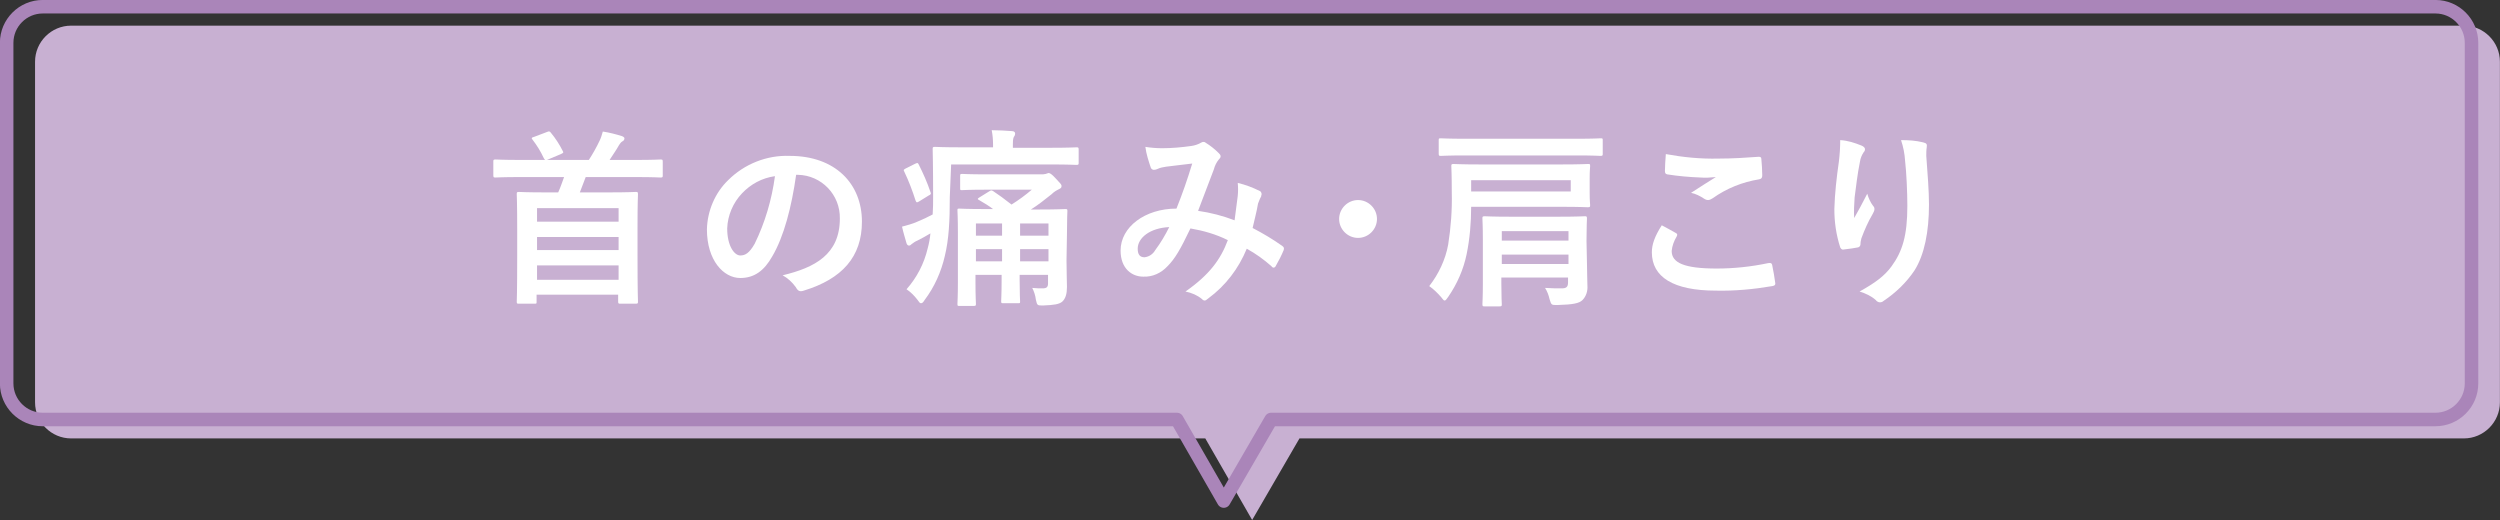
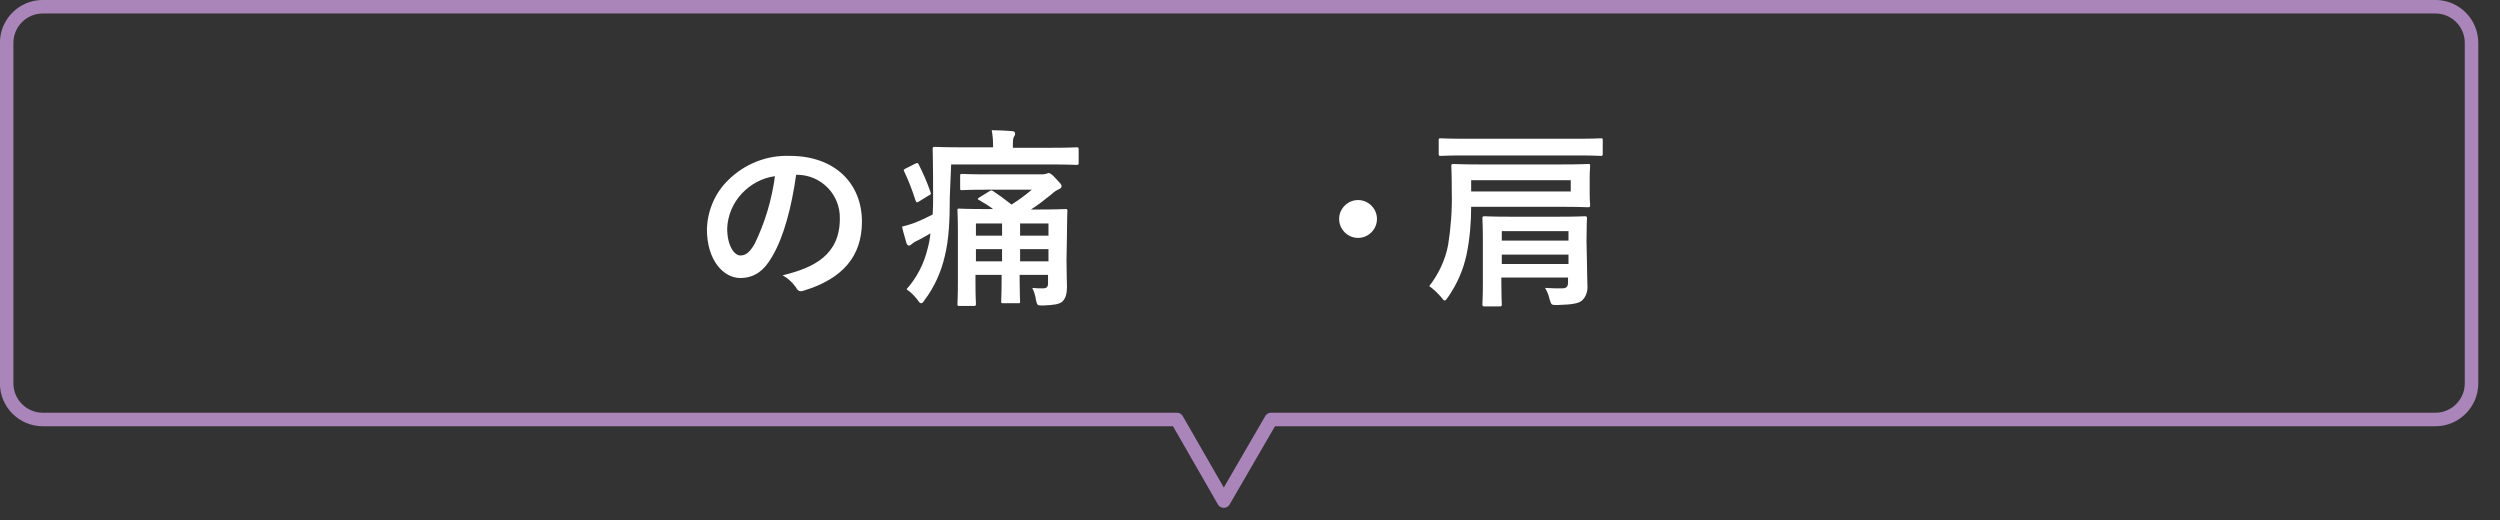
<svg xmlns="http://www.w3.org/2000/svg" version="1.1" id="レイヤー_1" x="0px" y="0px" viewBox="0 0 554.8 115.4" style="enable-background:new 0 0 554.8 115.4;" xml:space="preserve">
  <rect x="0" y="0" width="554.8" height="115.4" fill="#333333" stroke="none" />
  <style type="text/css">
	.st0{fill:#C8B0D2;}
	.st1{fill:none;stroke:#AA85B9;stroke-width:3;stroke-linecap:round;stroke-linejoin:round;}
	.st2{fill:#FFFFFF;}
</style>
  <g id="グループ_353" transform="translate(883.579 -1078.006)">
-     <path id="合体_5" class="st0" d="M-616.1,1175.3h-251.7c-4.4,0-8-3.6-8-8v-75.6c0-4.4,3.6-8,8-8h531c4.4,0,8,3.6,8,8v75.6   c0,4.4-3.6,8-8,8h-258.4l-10.5,18.1L-616.1,1175.3z" />
    <path id="合体_6" class="st1" d="M-622.4,1171.1h-251.7c-4.4,0-8-3.6-8-8v-75.6c0-4.4,3.6-8,8-8h531c4.4,0,8,3.6,8,8v75.6   c0,4.4-3.6,8-8,8h-258.4l-10.5,18.1L-622.4,1171.1z" />
    <g id="グループ_352">
      <g id="グループ_351">
-         <path id="パス_1304" class="st2" d="M-768.3,1117.3c-3.7,0-5,0.1-5.3,0.1c-0.4,0-0.5,0-0.5-0.5v-3c0-0.4,0-0.5,0.5-0.5     c0.3,0,1.6,0.1,5.3,0.1h5.7c-0.1-0.1-0.2-0.2-0.3-0.4c-0.7-1.5-1.5-2.8-2.5-4.1c-0.3-0.3-0.2-0.5,0.3-0.6l2.9-1.1     c0.5-0.2,0.6-0.2,0.9,0.2c1,1.2,1.9,2.6,2.6,4c0.2,0.4,0.2,0.4-0.4,0.7l-3.1,1.3h9.3c0.9-1.4,1.7-2.8,2.4-4.3     c0.3-0.6,0.5-1.3,0.7-2c1.4,0.2,2.9,0.6,4.2,1c0.3,0.1,0.6,0.3,0.6,0.5c0,0.3-0.2,0.6-0.5,0.7c-0.3,0.2-0.5,0.5-0.7,0.8     c-0.6,1.1-1.4,2.2-2.1,3.3h6c3.7,0,5-0.1,5.3-0.1c0.4,0,0.5,0,0.5,0.5v3c0,0.4,0,0.5-0.5,0.5c-0.3,0-1.5-0.1-5.3-0.1h-11.3     c-0.5,1.3-0.9,2.4-1.3,3.4h6.6c4.1,0,5.5-0.1,5.8-0.1c0.4,0,0.5,0,0.5,0.5c0,0.3-0.1,1.9-0.1,7.2v6.3c0,8.4,0.1,10,0.1,10.3     c0,0.4,0,0.5-0.5,0.5h-3.4c-0.4,0-0.5,0-0.5-0.5v-1.5h-18.1v1.6c0,0.4,0,0.4-0.5,0.4h-3.4c-0.4,0-0.5,0-0.5-0.4     c0-0.3,0.1-1.8,0.1-10.4v-5.6c0-6-0.1-7.6-0.1-7.9c0-0.4,0-0.5,0.5-0.5c0.3,0,1.7,0.1,5.8,0.1h2.9c0.5-1.1,0.9-2.3,1.3-3.4     H-768.3z M-764.4,1127.2h18.1v-3h-18.1V1127.2z M-746.3,1133.5v-2.9h-18.1v2.9H-746.3z M-746.3,1140.1v-3.2h-18.1v3.2H-746.3z" />
        <path id="パス_1305" class="st2" d="M-706.9,1116.8c-1,7.1-2.7,13.7-5.3,18.1c-1.8,3.2-4,4.8-7.1,4.8c-3.7,0-7.4-3.9-7.4-10.8     c0.1-4.1,1.8-8.1,4.7-10.9c3.6-3.6,8.6-5.6,13.7-5.4c10.1,0,16,6.2,16,14.6c0,7.8-4.4,12.7-12.9,15.3c-0.9,0.3-1.3,0.1-1.8-0.8     c-0.8-1.1-1.8-2-2.9-2.6c7.1-1.7,12.7-4.6,12.7-12.6c0.1-5.3-4.1-9.6-9.3-9.7h-0.1H-706.9z M-718.9,1120.9     c-2,2.1-3.2,4.9-3.3,7.8c0,3.9,1.6,6,2.9,6c1.1,0,2-0.5,3.2-2.6c2.3-4.7,3.8-9.8,4.5-15C-714.5,1117.5-717,1118.9-718.9,1120.9     L-718.9,1120.9z" />
        <path id="パス_1306" class="st2" d="M-672.8,1121.7c0,5.3-0.2,9.4-1.1,13.1c-0.8,3.5-2.3,6.9-4.5,9.8c-0.3,0.5-0.5,0.7-0.8,0.7     s-0.4-0.3-0.8-0.8c-0.7-0.9-1.5-1.7-2.4-2.3c2.3-2.6,3.9-5.7,4.7-9.1c0.3-1.1,0.5-2.2,0.6-3.3c-1,0.6-1.9,1.1-2.9,1.6     c-0.5,0.2-0.9,0.5-1.3,0.8c-0.3,0.3-0.4,0.3-0.6,0.3s-0.4-0.2-0.5-0.5c-0.3-1.1-0.7-2.3-1-3.7c1.1-0.3,2.3-0.6,3.4-1.1     c1.2-0.5,2.3-1,3.4-1.6c0.1-1.3,0.1-2.6,0.1-4.1c0-7-0.1-10.1-0.1-10.4c0-0.4,0-0.5,0.5-0.5c0.3,0,1.7,0.1,5.8,0.1h7.1v-0.6     c0-1.1-0.1-2.2-0.3-3.2c1.6,0,3,0.1,4.5,0.2c0.5,0,0.7,0.3,0.7,0.5c0,0.3-0.1,0.6-0.3,0.8c-0.2,0.5-0.2,1.1-0.2,1.6v0.8h8.4     c4.1,0,5.4-0.1,5.7-0.1c0.4,0,0.5,0,0.5,0.5v2.9c0,0.4,0,0.5-0.5,0.5c-0.3,0-1.6-0.1-5.7-0.1h-22.1L-672.8,1121.7z      M-680.6,1114.4c0.6-0.3,0.7-0.3,0.9,0.1c1,2,1.9,4,2.6,6.1c0.2,0.4,0.1,0.6-0.4,0.8l-2.1,1.3c-0.5,0.3-0.6,0.3-0.8-0.2     c-0.7-2.2-1.5-4.3-2.5-6.4c-0.2-0.4-0.2-0.4,0.3-0.7L-680.6,1114.4z M-646.9,1135.8c0,2.6,0.1,4.5,0.1,5.9c0,1.5-0.3,2.6-1.1,3.3     c-0.7,0.5-1.6,0.7-4.2,0.8c-1.3,0-1.3,0-1.6-1.3c-0.1-0.9-0.4-1.8-0.8-2.6c1,0.1,1.6,0.1,2.3,0.1c0.9,0,1.2-0.3,1.2-1.1v-1.9     h-6.3v1.1c0,3.1,0.1,4.6,0.1,4.8c0,0.4,0,0.4-0.5,0.4h-3.2c-0.4,0-0.5,0-0.5-0.4c0-0.3,0.1-1.7,0.1-4.8v-1.1h-5.8v1.6     c0,3.2,0.1,4.6,0.1,4.8c0,0.4,0,0.5-0.5,0.5h-3.1c-0.5,0-0.5,0-0.5-0.5c0-0.3,0.1-1.6,0.1-4.8v-11c0-3.2-0.1-4.6-0.1-4.9     c0-0.4,0-0.4,0.5-0.4c0.2,0,1.6,0.1,5.6,0.1h1.8c-0.9-0.7-1.9-1.3-3.1-2c-0.4-0.2-0.4-0.3,0.1-0.6l2.1-1.3     c0.5-0.3,0.5-0.3,0.9-0.1c1.2,0.8,2.6,1.8,4.1,3c1.6-1,3.1-2.1,4.5-3.3h-10c-3.9,0-5.3,0.1-5.5,0.1c-0.4,0-0.4,0-0.4-0.5v-2.6     c0-0.4,0-0.5,0.4-0.5c0.3,0,1.6,0.1,5.5,0.1h12c0.4,0,0.7,0,1.1-0.1c0.2-0.1,0.4-0.1,0.6-0.2c0.3,0,0.7,0.2,1.6,1.2     c1,1.1,1.3,1.3,1.3,1.7c0,0.4-0.2,0.5-0.6,0.7c-0.6,0.3-1.1,0.6-1.6,1.1c-1.5,1.2-3,2.4-4.6,3.4h1.9c4,0,5.4-0.1,5.7-0.1     c0.4,0,0.5,0,0.5,0.4c0,0.3-0.1,1.9-0.1,5.3L-646.9,1135.8z M-661.2,1130.3v-2.7h-5.8v2.7H-661.2z M-661.2,1136v-2.7h-5.8v2.7     H-661.2z M-657.2,1127.6v2.7h6.3v-2.7H-657.2z M-650.9,1136v-2.7h-6.3v2.7H-650.9z" />
-         <path id="パス_1307" class="st2" d="M-608.9,1121.5c0.1-1,0.1-1.9,0-2.9c1.7,0.4,3.3,1,4.9,1.8c0.4,0.2,0.5,0.7,0.3,1.1     c0,0,0,0,0,0.1c-0.3,0.5-0.5,1.1-0.7,1.6c-0.3,1.8-0.8,3.6-1.2,5.4c2.3,1.2,4.5,2.5,6.6,4c0.4,0.3,0.4,0.5,0.3,0.9     c-0.5,1.2-1.1,2.4-1.8,3.6c-0.1,0.2-0.3,0.3-0.4,0.3c-0.2,0-0.4-0.1-0.5-0.3c-1.7-1.5-3.5-2.8-5.5-3.9c-1.8,4.4-4.7,8.2-8.5,11     c-0.4,0.3-0.6,0.5-0.8,0.5s-0.5-0.1-0.6-0.3c-1.1-0.9-2.3-1.4-3.7-1.7c5.3-3.7,7.8-7.1,9.4-11.4c-2.6-1.3-5.4-2.1-8.3-2.6     c-2.2,4.6-3.4,6.7-5.1,8.4c-1.4,1.5-3.3,2.4-5.4,2.3c-2.4,0-5-1.7-5-5.8c0-5.2,5.4-9.3,12.4-9.3c1.4-3.5,2.4-6.4,3.5-10     c-2.3,0.3-4.4,0.5-5.8,0.7c-0.6,0.1-1.3,0.2-1.9,0.5c-0.2,0.1-0.5,0.2-0.8,0.2s-0.6-0.2-0.7-0.5c-0.5-1.5-1-3-1.2-4.6     c1.2,0.2,2.5,0.3,3.7,0.3c2.2,0,4.4-0.2,6.5-0.5c0.7-0.1,1.4-0.3,2.1-0.7c0.2-0.1,0.4-0.2,0.5-0.2c0.2,0,0.4,0,0.6,0.2     c1,0.6,2,1.4,2.9,2.3c0.2,0.2,0.4,0.4,0.4,0.7c0,0.3-0.2,0.5-0.4,0.7c-0.5,0.6-0.9,1.4-1.1,2.2c-1.1,2.9-2.3,6.1-3.5,9.2     c2.8,0.4,5.5,1.1,8.1,2.1C-609.4,1125.1-609.1,1123.3-608.9,1121.5z M-631.1,1133.2c0,1.3,0.5,1.9,1.5,1.9c1-0.1,1.9-0.7,2.4-1.6     c1.2-1.6,2.2-3.3,3.1-5.1C-628.4,1128.6-631.1,1130.8-631.1,1133.2L-631.1,1133.2z" />
        <path id="パス_1308" class="st2" d="M-578,1126.6c0,2.3-1.9,4.2-4.2,4.2s-4.2-1.9-4.2-4.2c0-2.3,1.9-4.2,4.2-4.2     S-578,1124.3-578,1126.6z" />
        <path id="パス_1309" class="st2" d="M-557.1,1123.9c0,3.5-0.3,7.1-1,10.5s-2.1,6.6-4.1,9.5c-0.4,0.5-0.5,0.8-0.8,0.8     c-0.2,0-0.4-0.3-0.8-0.8c-0.8-0.9-1.6-1.7-2.6-2.4c2.1-2.7,3.6-5.9,4.2-9.2c0.6-3.8,0.9-7.7,0.8-11.6c0-3.9-0.1-5.6-0.1-5.8     c0-0.4,0-0.5,0.5-0.5c0.3,0,1.8,0.1,5.8,0.1h18.2c4.1,0,5.5-0.1,5.8-0.1c0.5,0,0.5,0,0.5,0.5c0,0.3-0.1,0.9-0.1,2.7v3.2     c0,1.8,0.1,2.4,0.1,2.7c0,0.4,0,0.5-0.5,0.5c-0.3,0-1.7-0.1-5.8-0.1L-557.1,1123.9z M-558.4,1112.5c-3.8,0-5.2,0.1-5.4,0.1     c-0.4,0-0.5,0-0.5-0.5v-2.9c0-0.5,0-0.5,0.5-0.5c0.3,0,1.6,0.1,5.4,0.1h24.7c3.8,0,5.1-0.1,5.3-0.1c0.5,0,0.5,0,0.5,0.5v2.9     c0,0.4,0,0.5-0.5,0.5c-0.2,0-1.5-0.1-5.3-0.1H-558.4z M-535,1118h-22.1v2.5h22.1V1118z M-531.4,1136.4c0,2,0.1,3.9,0.1,5     c0.1,1.2-0.3,2.4-1.1,3.2c-0.7,0.7-2,1-5.6,1.1c-1.3,0-1.3,0-1.7-1.3c-0.2-0.9-0.5-1.7-1-2.5c1.6,0.1,2.5,0.1,3.7,0.1     c1,0,1.4-0.3,1.4-1.3v-1.1h-14.8v1.3c0,3,0.1,4.4,0.1,4.6c0,0.4,0,0.5-0.5,0.5h-3.3c-0.4,0-0.5,0-0.5-0.5c0-0.3,0.1-1.6,0.1-4.6     v-9.7c0-3-0.1-4.4-0.1-4.7c0-0.4,0-0.5,0.5-0.5c0.3,0,1.7,0.1,5.6,0.1h11c3.9,0,5.3-0.1,5.6-0.1c0.4,0,0.5,0,0.5,0.5     c0,0.3-0.1,1.8-0.1,5L-531.4,1136.4z M-550.3,1129.3v2.1h14.8v-2.1H-550.3z M-535.5,1136.6v-2.1h-14.8v2.1H-535.5z" />
-         <path id="パス_1310" class="st2" d="M-511.7,1129.7c0.4,0.2,0.4,0.4,0.2,0.8c-0.6,1-1,2.1-1.1,3.2c0,2.6,2.7,3.9,10,3.9     c3.8,0,7.6-0.4,11.4-1.2c0.6-0.1,0.8,0,0.9,0.4c0.3,1.4,0.5,2.7,0.7,4.1c0,0.4-0.2,0.5-0.7,0.6c-4.1,0.7-8.3,1.1-12.5,1     c-9.4,0-14.2-3-14.2-8.5c0-1.7,0.6-3.5,2.2-6C-513.8,1128.5-512.8,1129.1-511.7,1129.7z M-502.2,1113.2c3.1,0,6.2-0.2,8.9-0.4     c0.4,0,0.6,0.1,0.6,0.5c0.1,1.2,0.2,2.4,0.2,3.6c0,0.6-0.2,0.8-0.7,0.9c-3.7,0.6-7.2,2-10.3,4.2c-0.3,0.2-0.7,0.4-1,0.4     s-0.6-0.1-0.9-0.3c-0.9-0.6-1.9-1.1-2.9-1.3c2.2-1.4,4-2.6,5.5-3.5c-1.1,0.1-2.3,0.2-3.4,0.1c-2.5-0.1-4.9-0.3-7.4-0.7     c-0.4-0.1-0.5-0.3-0.5-0.8c0-1,0.1-2.2,0.2-3.7C-510.1,1112.9-506.2,1113.3-502.2,1113.2L-502.2,1113.2z" />
-         <path id="パス_1311" class="st2" d="M-470.5,1110.3c0.5,0.2,0.8,0.5,0.8,0.8s-0.1,0.5-0.3,0.7c-0.4,0.6-0.7,1.3-0.8,2     c-0.6,2.9-0.9,5.8-1.2,8c-0.1,1.5-0.2,3.1-0.1,4.6c0.9-1.6,1.8-3.2,2.9-5.4c0.3,1,0.7,1.9,1.3,2.7c0.2,0.2,0.3,0.4,0.3,0.7     c0,0.4-0.2,0.7-0.4,1.1c-1,1.7-1.8,3.5-2.5,5.4c-0.1,0.4-0.2,0.8-0.2,1.3c0,0.3-0.2,0.6-0.5,0.7l0,0c-0.5,0.1-2.3,0.4-3.4,0.5     c-0.3,0-0.5-0.3-0.6-0.5c-0.9-2.8-1.3-5.6-1.3-8.5c0.1-3.5,0.5-7,1-10.5c0.2-1.6,0.3-3.2,0.3-4.8     C-473.5,1109.2-472,1109.7-470.5,1110.3z M-456.8,1109.6c0.8,0.2,0.9,0.4,0.8,1.1c-0.1,0.6-0.1,1.3-0.1,1.9     c0.3,4,0.6,7.8,0.6,10.8c0,6-1,11.1-3.2,14.6c-1.8,2.7-4.2,5-6.9,6.8c-0.2,0.2-0.5,0.3-0.8,0.3s-0.7-0.2-0.9-0.5     c-1-0.9-2.3-1.5-3.6-1.9c3.4-1.9,5.5-3.4,7.1-5.6c2.4-3.3,3.5-6.8,3.5-13.4c0-3-0.2-7.4-0.5-10c-0.1-1.6-0.4-3.1-0.9-4.6     C-460,1109.1-458.4,1109.2-456.8,1109.6L-456.8,1109.6z" />
      </g>
    </g>
  </g>
</svg>